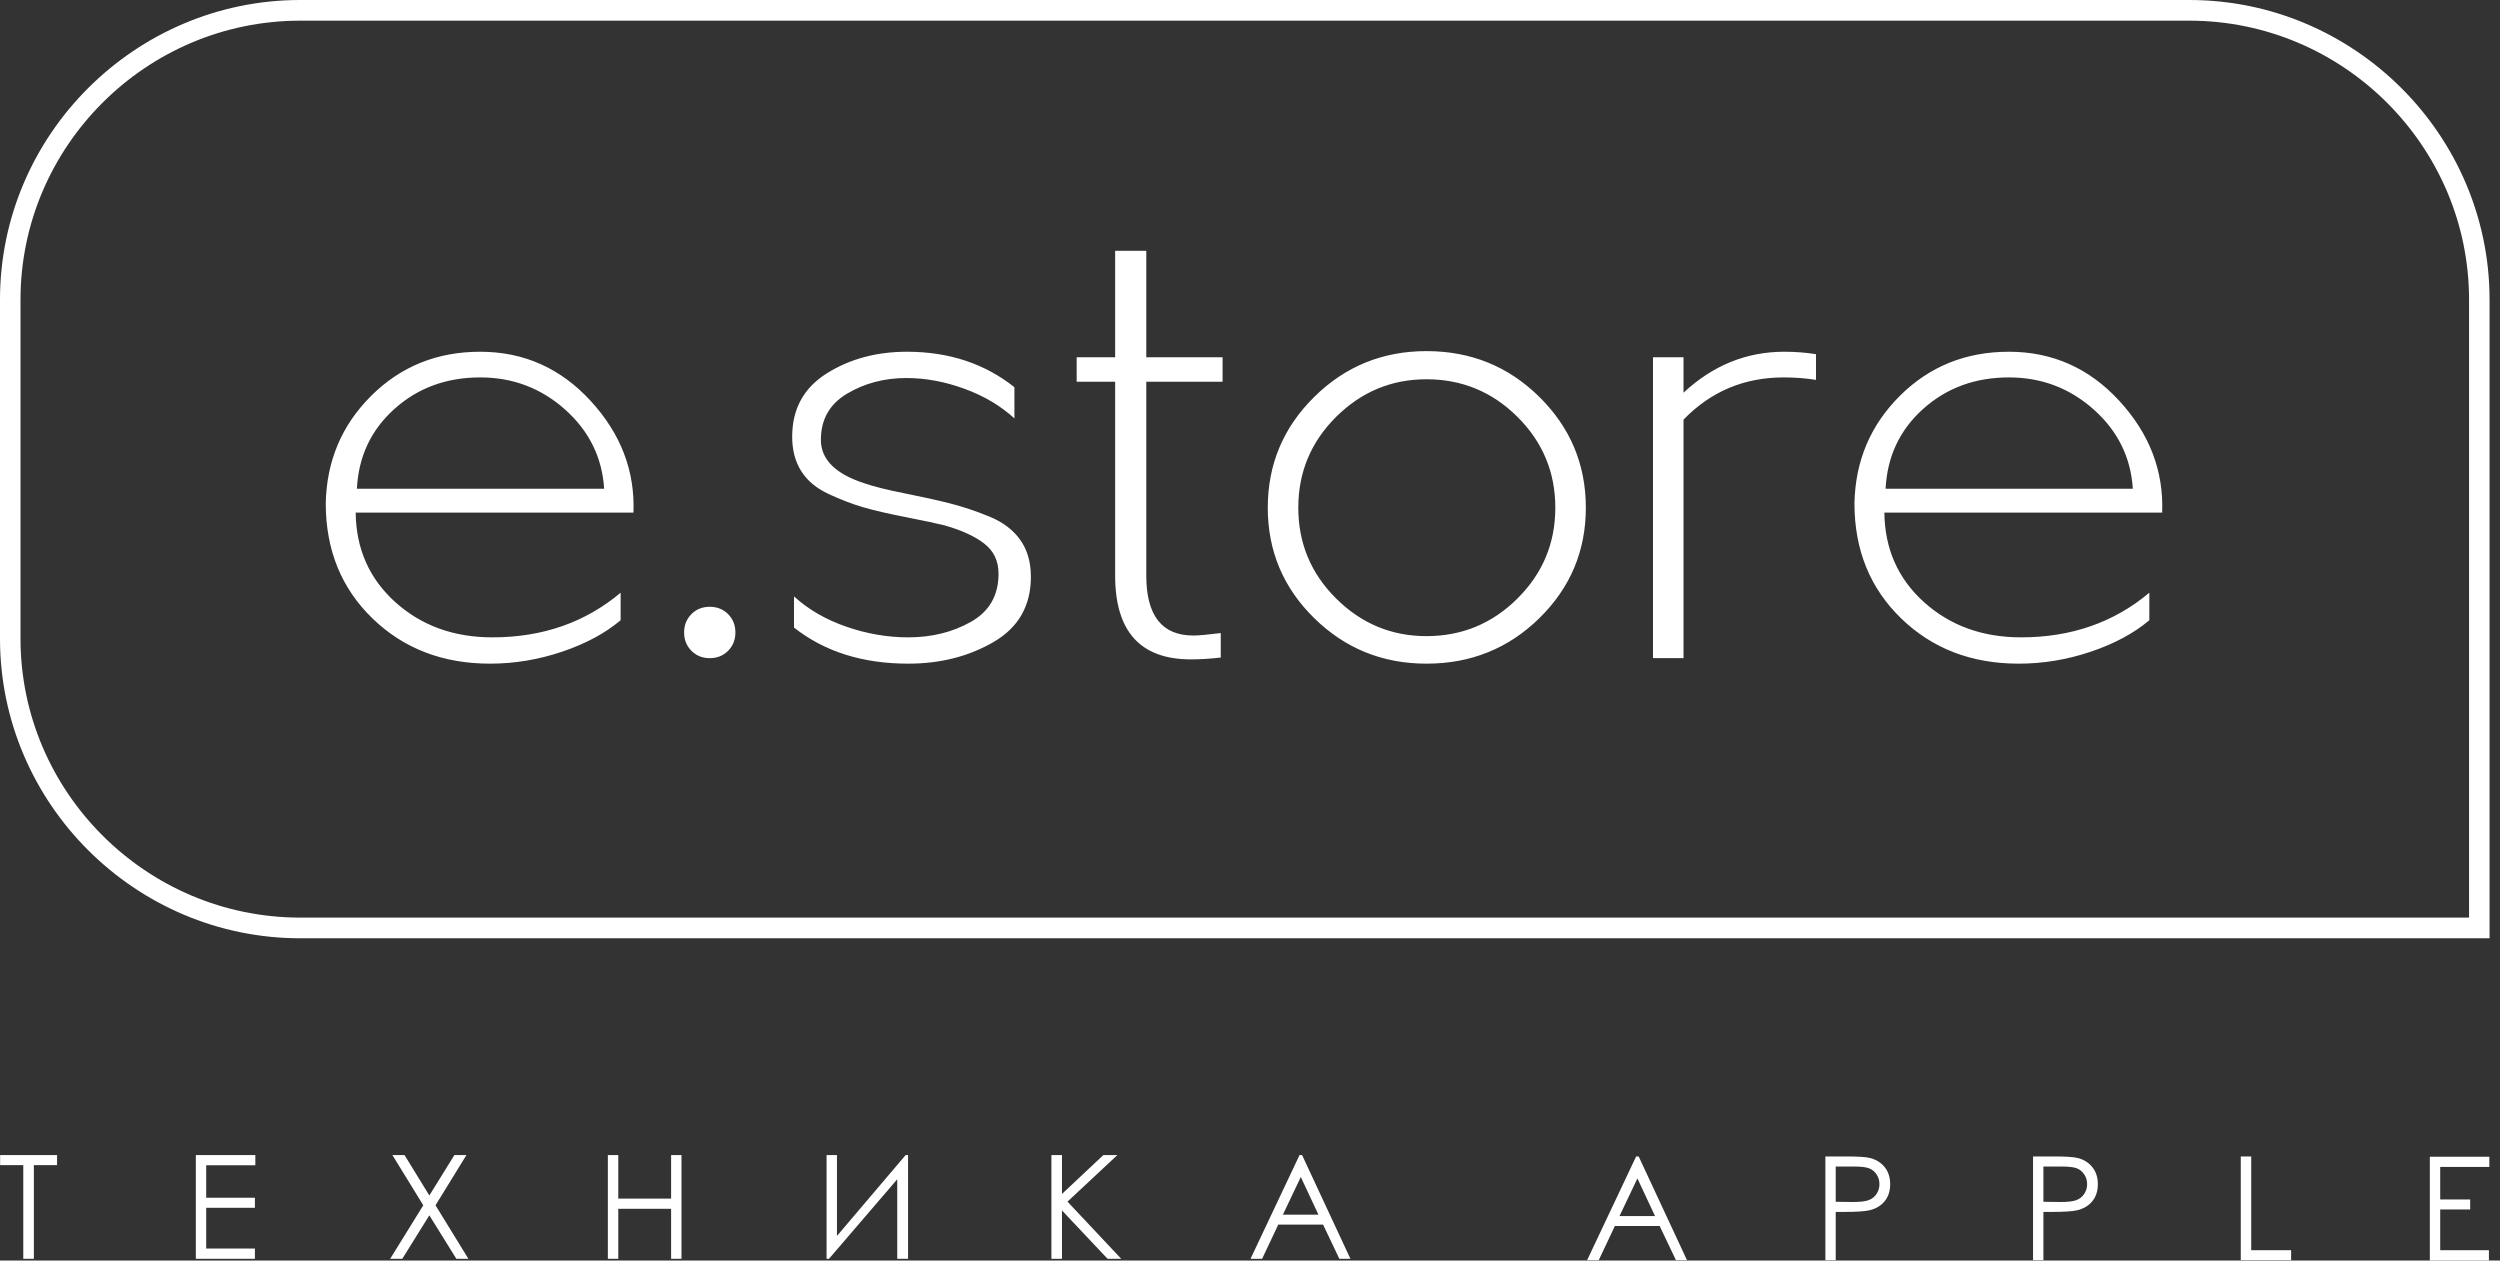
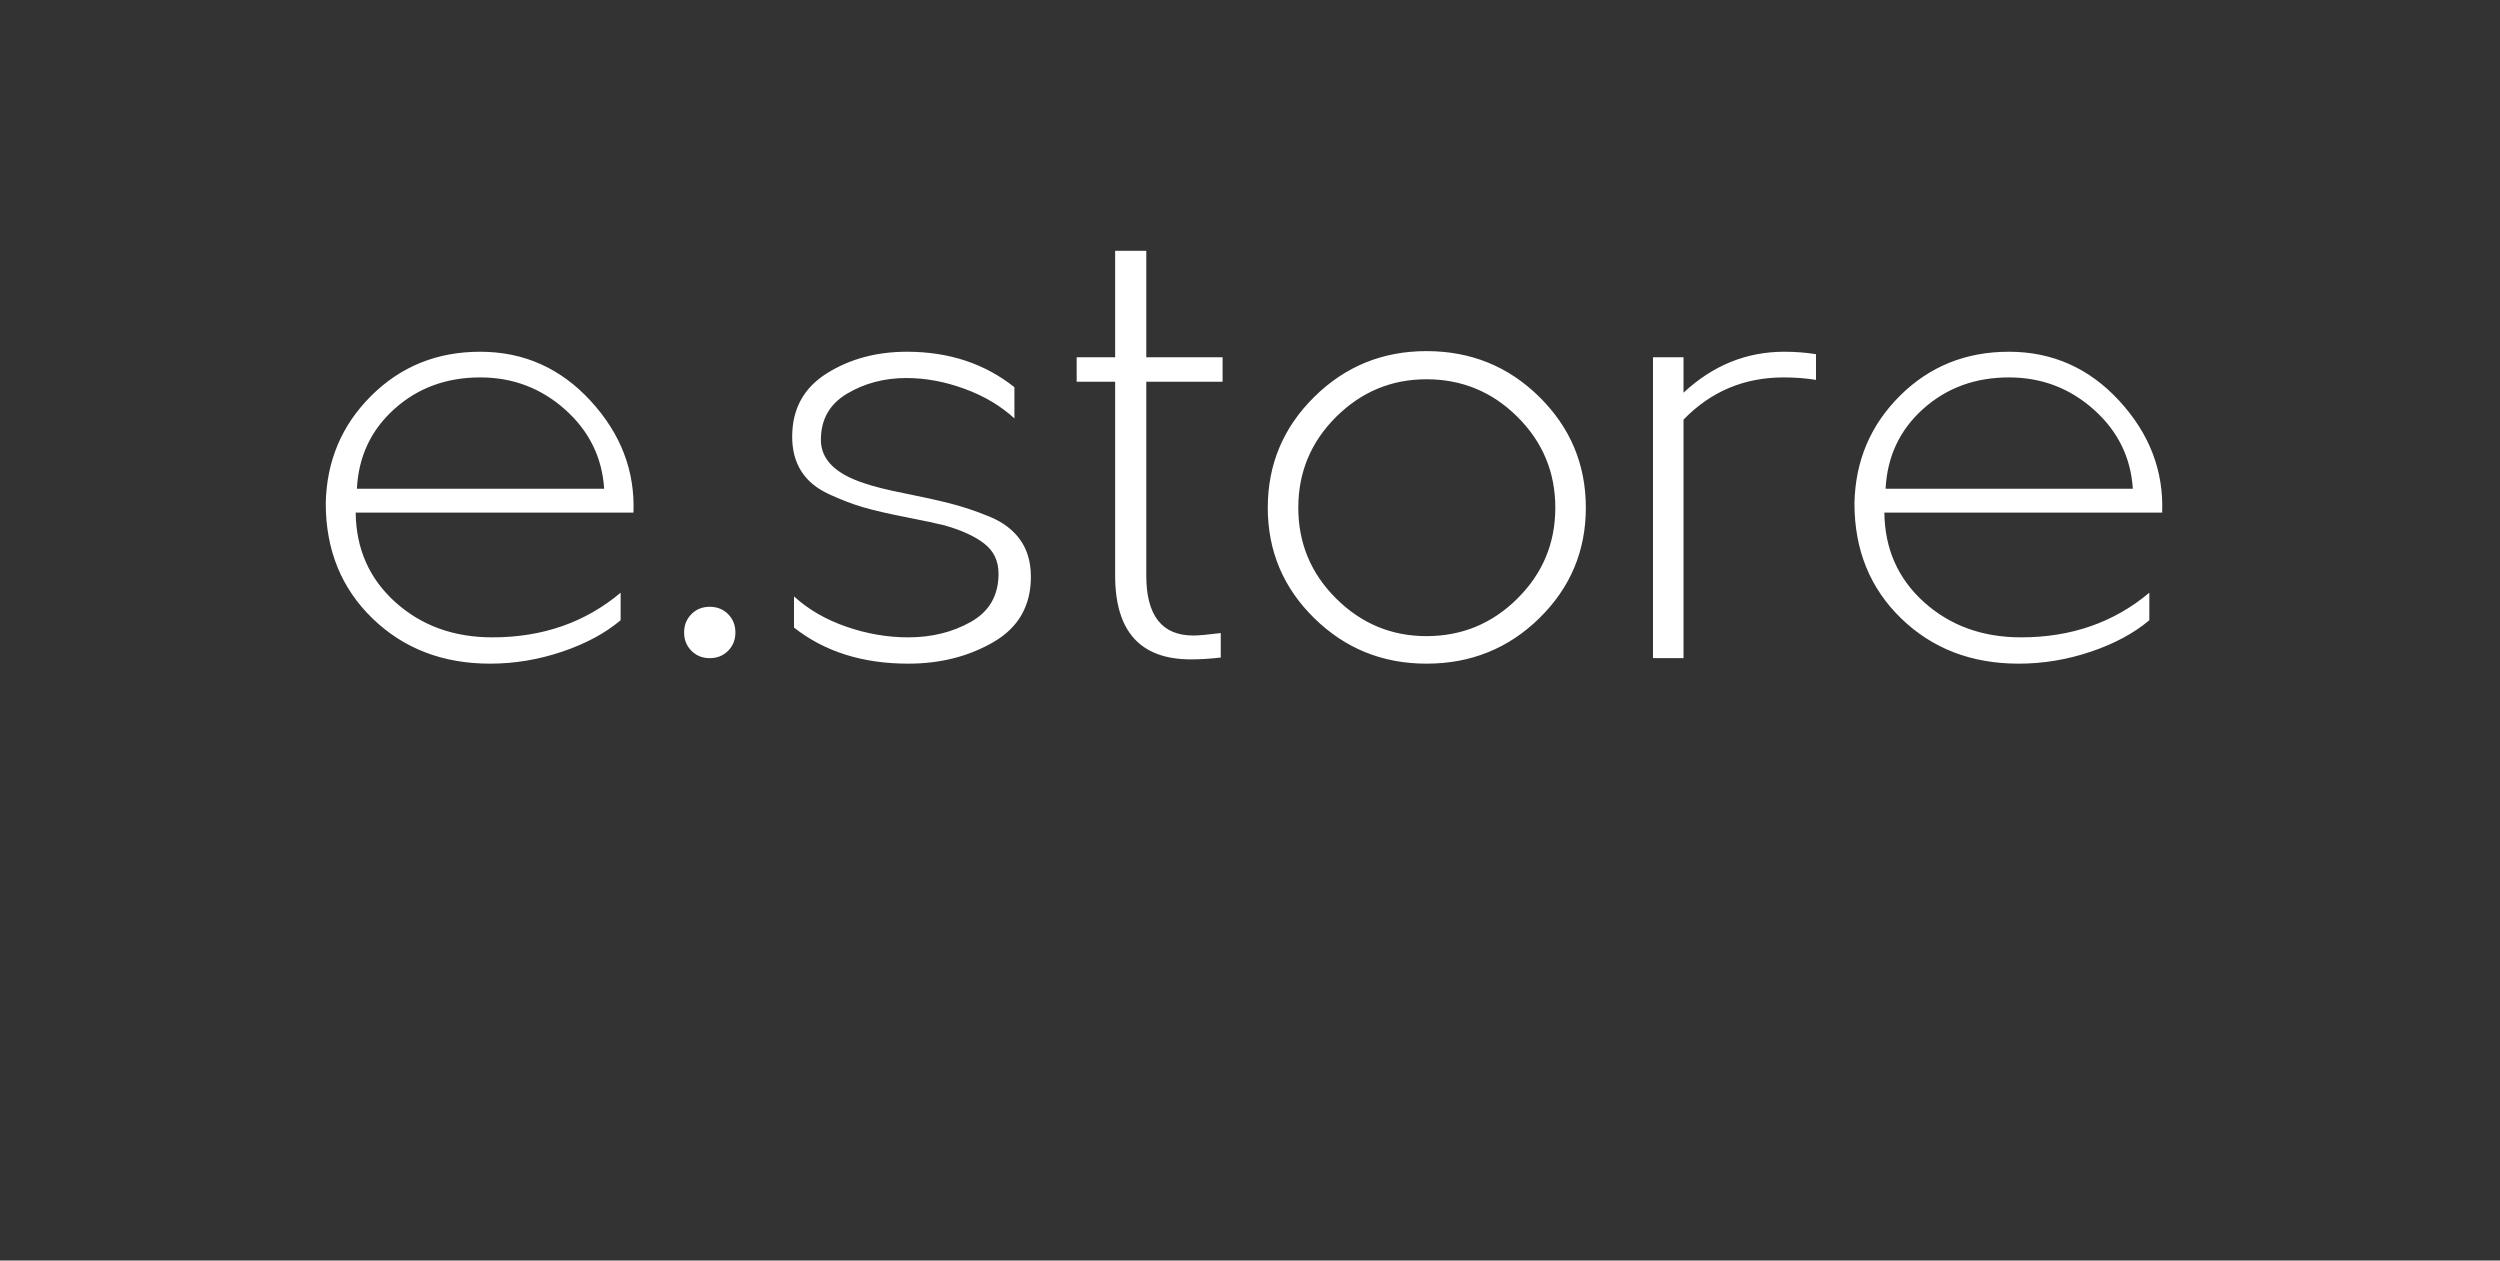
<svg xmlns="http://www.w3.org/2000/svg" width="119" height="60" viewBox="0 0 119 60" fill="none">
  <rect x="0" y="0" width="119" height="60" fill="#333333" stroke="none" />
  <g style="mix-blend-mode:difference">
-     <path d="M14.291 0H104.212C108.14 0 111.712 1.605 114.303 4.19C116.894 6.775 118.503 10.342 118.503 14.265V44.662H14.291C10.363 44.662 6.79 43.057 4.199 40.472C1.608 37.886 0 34.32 0 30.397V14.265C0 10.342 1.608 6.775 4.199 4.19C6.79 1.605 10.362 0 14.291 0ZM104.212 0.984H14.291C10.627 0.984 7.298 2.478 4.886 4.885C2.473 7.292 0.976 10.613 0.976 14.265V30.397C0.976 34.049 2.473 37.369 4.886 39.776C7.298 42.184 10.627 43.678 14.291 43.678H117.527V14.265C117.527 10.613 116.029 7.292 113.617 4.885C111.204 2.478 107.875 0.984 104.212 0.984Z" fill="white" />
    <path d="M30.152 24.399H16.93C16.95 26.127 17.579 27.548 18.819 28.664C20.059 29.78 21.599 30.338 23.439 30.338C25.822 30.338 27.857 29.63 29.542 28.213V29.523C28.806 30.144 27.876 30.644 26.752 31.022C25.629 31.401 24.486 31.59 23.323 31.59C21.076 31.59 19.211 30.872 17.729 29.436C16.247 27.999 15.506 26.175 15.506 23.962C15.545 21.944 16.267 20.236 17.671 18.839C19.076 17.441 20.805 16.743 22.858 16.743C24.931 16.743 26.684 17.524 28.118 19.086C29.552 20.648 30.23 22.419 30.152 24.399ZM16.988 23.264H28.758C28.661 21.769 28.041 20.513 26.898 19.494C25.755 18.475 24.408 17.965 22.858 17.965C21.25 17.965 19.889 18.465 18.775 19.465C17.661 20.464 17.066 21.73 16.988 23.264ZM32.913 30.979C32.681 30.746 32.564 30.455 32.564 30.105C32.564 29.756 32.681 29.465 32.913 29.232C33.145 28.999 33.436 28.883 33.785 28.883C34.133 28.883 34.424 28.999 34.657 29.232C34.889 29.465 35.005 29.756 35.005 30.105C35.005 30.455 34.889 30.746 34.657 30.979C34.424 31.212 34.133 31.328 33.785 31.328C33.436 31.328 33.145 31.212 32.913 30.979ZM37.795 29.872V28.388C38.473 29.009 39.301 29.489 40.28 29.829C41.258 30.169 42.241 30.338 43.229 30.338C44.353 30.338 45.351 30.091 46.222 29.596C47.094 29.101 47.53 28.339 47.53 27.311C47.53 26.709 47.307 26.233 46.862 25.884C46.416 25.535 45.787 25.243 44.973 25.011C44.585 24.913 43.97 24.782 43.128 24.618C42.285 24.453 41.611 24.297 41.108 24.152C40.604 24.006 40.057 23.797 39.466 23.526C38.875 23.254 38.434 22.89 38.144 22.434C37.853 21.978 37.708 21.43 37.708 20.789C37.708 19.469 38.255 18.465 39.35 17.776C40.444 17.087 41.718 16.743 43.171 16.743C45.167 16.743 46.871 17.305 48.286 18.431V19.916C47.627 19.314 46.833 18.843 45.903 18.504C44.973 18.164 44.053 17.994 43.142 17.994C42.096 17.994 41.156 18.242 40.323 18.737C39.49 19.232 39.074 19.964 39.074 20.935C39.074 21.866 39.761 22.555 41.137 23.002C41.583 23.157 42.222 23.317 43.055 23.482C43.888 23.647 44.61 23.807 45.22 23.962C45.83 24.118 46.455 24.326 47.094 24.589C47.734 24.85 48.223 25.219 48.562 25.695C48.901 26.17 49.07 26.757 49.07 27.456C49.07 28.834 48.48 29.868 47.298 30.557C46.116 31.246 44.76 31.59 43.229 31.59C41.059 31.59 39.248 31.018 37.795 29.872ZM53.081 17.005V11.939H54.563V17.005H58.195V18.169H54.563V27.398C54.563 29.3 55.309 30.251 56.8 30.251C57.052 30.251 57.488 30.212 58.108 30.134V31.299C57.604 31.357 57.13 31.386 56.684 31.386C54.282 31.386 53.081 30.057 53.081 27.398V18.169H51.25V17.005H53.081ZM67.901 16.713C70.013 16.713 71.805 17.441 73.277 18.897C74.749 20.352 75.486 22.109 75.486 24.166C75.486 26.224 74.749 27.975 73.277 29.421C71.805 30.867 70.013 31.59 67.901 31.59C65.809 31.59 64.026 30.867 62.554 29.421C61.082 27.975 60.346 26.224 60.346 24.166C60.346 22.109 61.082 20.352 62.554 18.897C64.026 17.441 65.809 16.713 67.901 16.713ZM67.901 18.053C66.235 18.053 64.801 18.649 63.6 19.843C62.399 21.037 61.799 22.478 61.799 24.166C61.799 25.855 62.399 27.296 63.6 28.489C64.801 29.683 66.235 30.28 67.901 30.28C69.587 30.28 71.03 29.683 72.231 28.489C73.432 27.296 74.033 25.855 74.033 24.166C74.033 22.478 73.432 21.037 72.231 19.843C71.03 18.649 69.587 18.053 67.901 18.053ZM80.135 17.005V18.693C81.53 17.393 83.128 16.743 84.93 16.743C85.453 16.743 85.957 16.781 86.441 16.859V18.082C85.957 18.004 85.444 17.965 84.901 17.965C83.022 17.965 81.433 18.635 80.135 19.974V31.328H78.682V17.005H80.135ZM102.918 24.399H89.696C89.715 26.127 90.345 27.548 91.585 28.664C92.825 29.78 94.365 30.338 96.206 30.338C98.588 30.338 100.622 29.63 102.308 28.213V29.523C101.572 30.144 100.642 30.644 99.518 31.022C98.395 31.401 97.252 31.59 96.089 31.59C93.842 31.59 91.977 30.872 90.495 29.436C89.013 27.999 88.272 26.175 88.272 23.962C88.311 21.944 89.032 20.236 90.437 18.839C91.842 17.441 93.571 16.743 95.624 16.743C97.697 16.743 99.45 17.524 100.884 19.086C102.318 20.648 102.996 22.419 102.918 24.399ZM89.754 23.264H101.523C101.426 21.769 100.806 20.513 99.663 19.494C98.52 18.475 97.174 17.965 95.624 17.965C94.016 17.965 92.655 18.465 91.541 19.465C90.427 20.464 89.832 21.73 89.754 23.264Z" fill="white" />
-     <path d="M0.006 55.46V54.98H2.717V55.46H1.612V59.92H1.108V55.46H0.006ZM9.322 54.98H12.154V55.467H9.815V57.012H12.134V57.492H9.815V59.43H12.134V59.92H9.322V54.98ZM18.678 54.98H19.255L20.437 56.905L21.63 54.98H22.203L20.731 57.372L22.296 59.92H21.723L20.437 57.849L19.148 59.92H18.572L20.148 57.372L18.678 54.98ZM28.934 54.98H29.43V57.052H31.945V54.98H32.439V59.92H31.945V57.538H29.43V59.92H28.934V54.98ZM43.223 59.92H42.709V56.133L39.459 59.92H39.345V54.98H39.839V58.831L43.11 54.98H43.223V59.92ZM50.047 54.98H50.55V56.832L52.522 54.98H53.188L50.813 57.198L53.371 59.92H52.722L50.55 57.618V59.92H50.047V54.98ZM61.979 54.98L64.28 59.92H63.754L62.978 58.291H60.846L60.076 59.92H59.524L61.858 54.98H61.979ZM61.918 56.026L61.066 57.818H62.758L61.918 56.026ZM78.001 55.047L80.302 59.986H79.776L79 58.358H76.868L76.099 59.986H75.546L77.88 55.047H78.001ZM77.941 56.093L77.088 57.885H78.78L77.941 56.093ZM86.888 55.047H87.87C88.437 55.047 88.817 55.071 89.013 55.12C89.297 55.191 89.528 55.335 89.706 55.55C89.883 55.765 89.972 56.038 89.972 56.366C89.972 56.693 89.885 56.963 89.71 57.177C89.536 57.392 89.296 57.535 88.989 57.609C88.765 57.662 88.347 57.688 87.734 57.688H87.38V59.986H86.888V55.047ZM87.38 55.527V57.205L88.219 57.215C88.555 57.215 88.802 57.185 88.957 57.123C89.114 57.063 89.237 56.963 89.328 56.824C89.418 56.686 89.462 56.532 89.462 56.366C89.462 56.197 89.418 56.044 89.328 55.907C89.237 55.768 89.119 55.67 88.973 55.613C88.826 55.555 88.587 55.527 88.254 55.527H87.38ZM96.773 55.047H97.756C98.322 55.047 98.703 55.071 98.898 55.12C99.183 55.191 99.413 55.335 99.591 55.55C99.768 55.765 99.857 56.038 99.857 56.366C99.857 56.693 99.77 56.963 99.595 57.177C99.421 57.392 99.181 57.535 98.874 57.609C98.65 57.662 98.232 57.688 97.619 57.688H97.266V59.986H96.773V55.047ZM97.266 55.527V57.205L98.105 57.215C98.44 57.215 98.687 57.185 98.843 57.123C98.999 57.063 99.122 56.963 99.213 56.824C99.303 56.686 99.347 56.532 99.347 56.366C99.347 56.197 99.303 56.044 99.213 55.907C99.122 55.768 99.004 55.67 98.859 55.613C98.712 55.555 98.472 55.527 98.139 55.527H97.266ZM106.661 55.047H107.158V59.51H109.057V59.986H106.661V55.047ZM115.66 55.06H118.493V55.546H116.154V57.093H117.58V57.571H116.154V59.51H118.472V60H115.66V55.06Z" fill="white" />
  </g>
</svg>